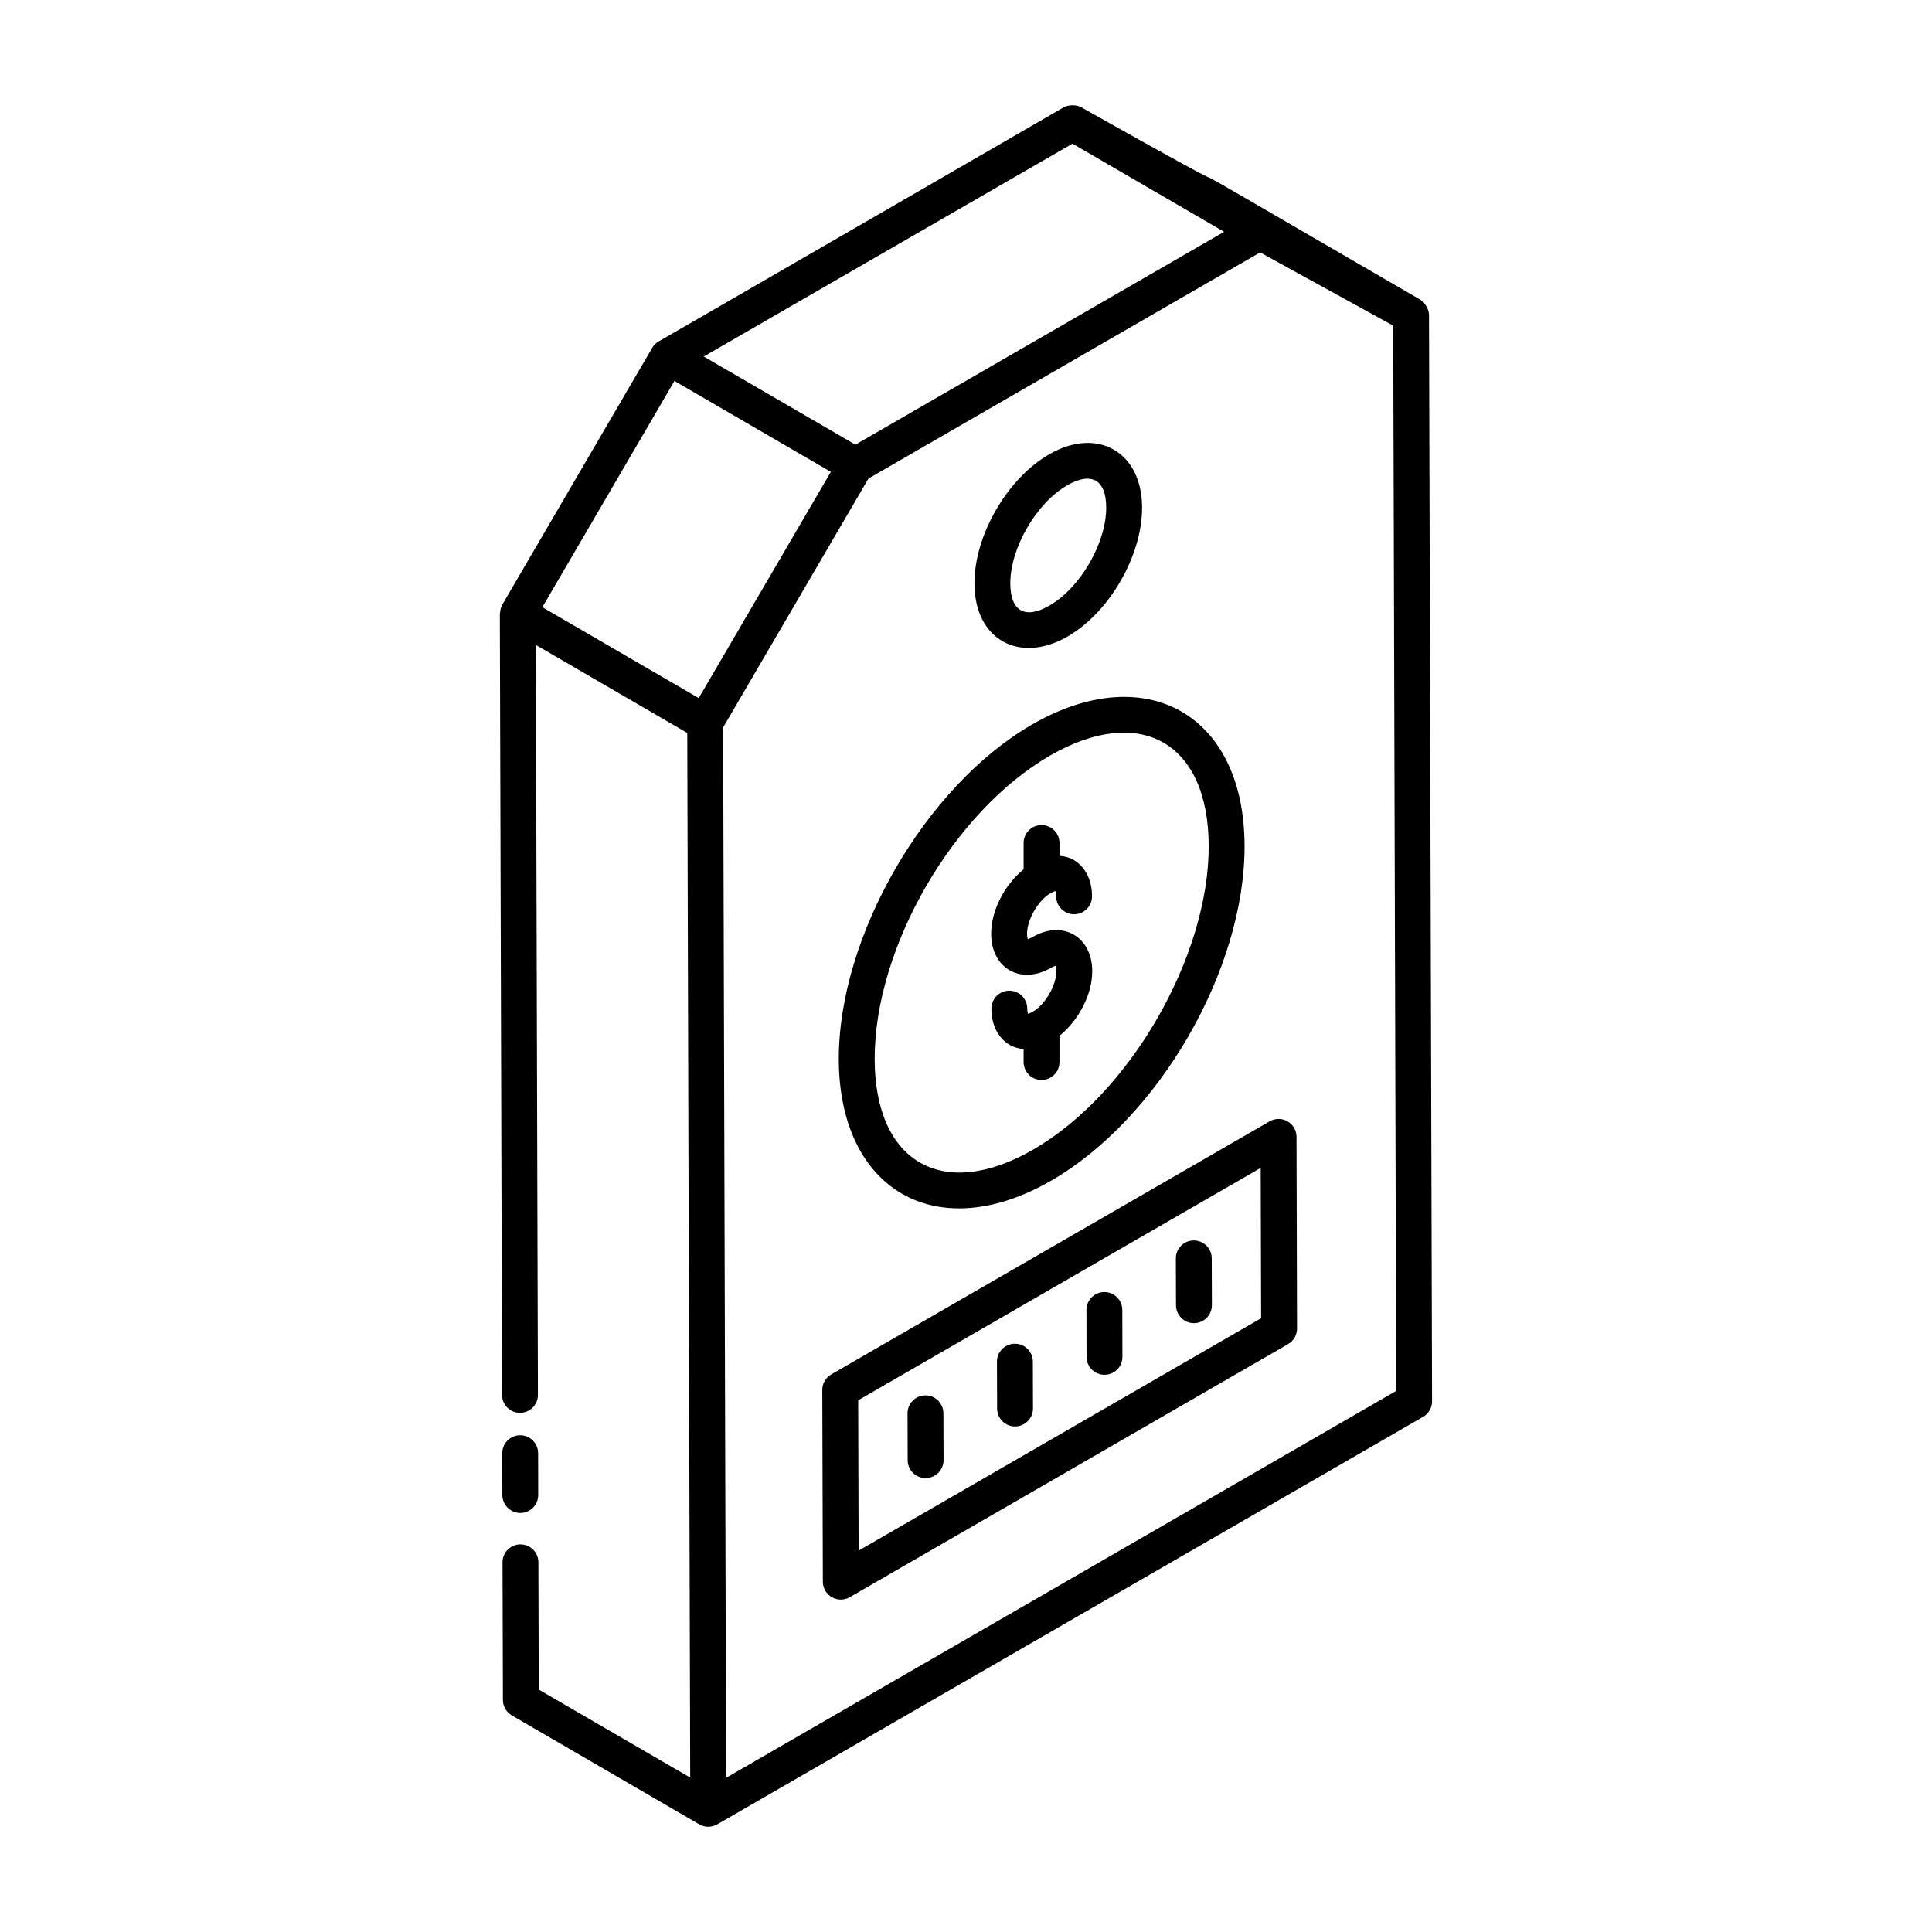
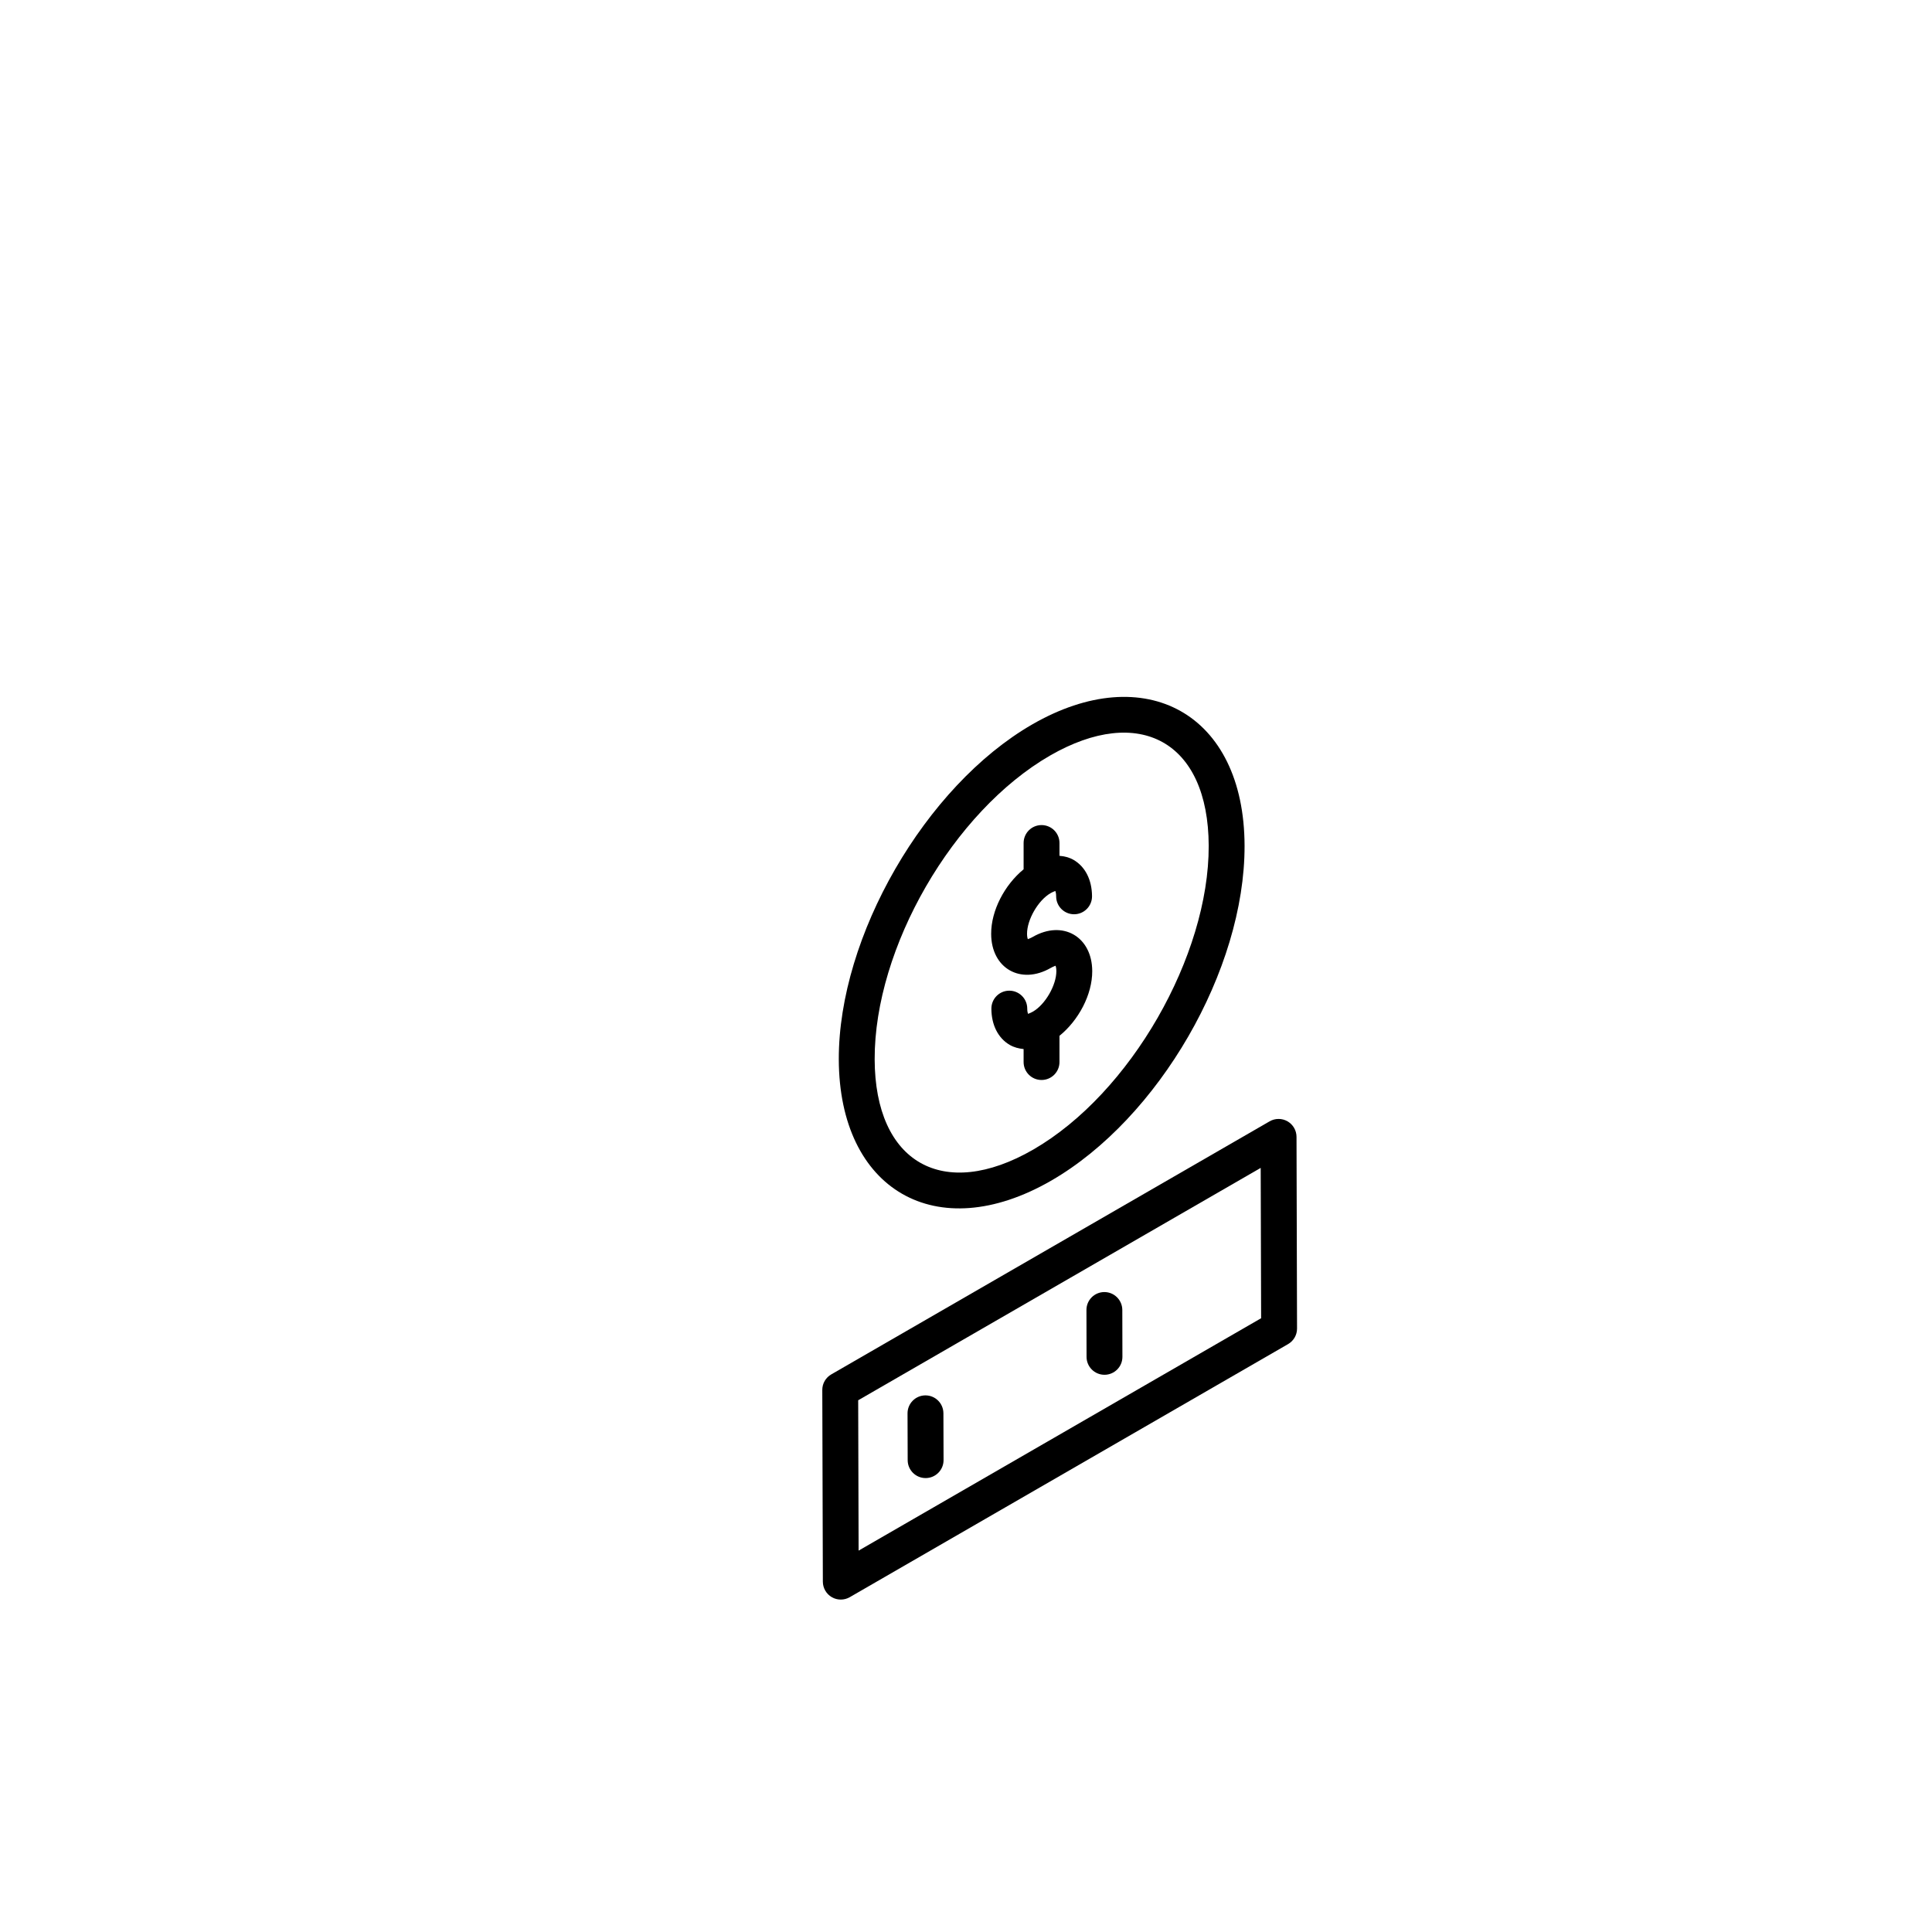
<svg xmlns="http://www.w3.org/2000/svg" fill="#000000" width="800px" height="800px" version="1.1" viewBox="144 144 512 512">
  <g>
-     <path d="m277.05 513.68c0.008 2.617 2.137 4.738 4.754 4.738h0.008c2.629-0.008 4.754-2.141 4.742-4.766l-0.559-198.74c3.75 2.18 42.602 24.762 40.137 23.328l0.207 73.09 0.574 203.75-40.141-23.328-0.094-33.738c-0.008-2.617-2.137-4.738-4.754-4.738h-0.008c-2.629 0.008-4.754 2.141-4.742 4.766l0.102 36.465c0.008 1.691 0.902 3.25 2.367 4.094 0.961 0.559 50.633 29.426 49.672 28.867 0.004 0.004 0.008 0.008 0.012 0.012 1.465 0.844 3.277 0.84 4.742-0.004l187.07-108c1.477-0.855 2.387-2.426 2.375-4.133l-0.809-287.86c-0.004-1.285-0.891-3.238-2.367-4.094-96.797-56.242-21.066-12.312-89.824-50.973-1.414-0.777-3.531-0.609-4.668 0.047-0.949 0.551-108.31 62.652-107.36 62.047-0.617 0.395-1.18 0.887-1.574 1.566l-0.004 0.008c-0.004 0.004-0.004 0.008-0.008 0.012-2.531 4.332 10.609-18.172-39.797 68.152-0.023 0.043-0.023 0.094-0.047 0.137-0.34 0.625-0.496 1.309-0.531 2.012-0.004 0.09-0.066 0.164-0.066 0.254zm59.379 101.45-0.789-278.36c0.867-1.484 40.871-69.98 38.52-65.957 9.016-5.203 85.57-49.402 103.79-59.918l35.266 19.41 0.797 282.3zm91.785-433.06 40.191 23.359-97.715 56.414-40.191-23.359zm-105.48 62.891 41.449 24.09c-0.57 0.977-37.281 63.844-35.008 59.953l-41.449-24.09z" />
-     <path d="m281.89 544.95c2.629-0.004 4.754-2.141 4.742-4.766l-0.027-11.09c-0.008-2.617-2.137-4.738-4.754-4.738h-0.008c-2.629 0.004-4.754 2.141-4.742 4.766l0.027 11.09c0.008 2.617 2.137 4.738 4.754 4.738z" />
-     <path d="m426.91 312.69c11.121-6.418 19.801-21.457 19.754-34.23-0.039-14.68-11.805-21.449-24.617-14.07-11.148 6.438-19.855 21.492-19.809 34.266 0.035 15.035 12.094 21.297 24.672 14.035zm-0.113-40.066c6.309-3.652 10.34-1.625 10.359 5.863 0.027 9.367-6.84 21.258-15 25.969-6.414 3.731-10.395 1.605-10.414-5.828-0.027-9.367 6.859-21.273 15.055-26.004z" />
    <path d="m422.6 456.87c28.418-16.414 51.305-55.812 51.223-88.75-0.086-35.039-26.375-49.395-56.301-32.125-28.34 16.363-51.316 56.176-51.234 88.75 0.098 34.512 25.801 49.73 56.312 32.125zm-0.324-112.64c23.633-13.613 41.961-3.773 42.043 23.918 0.086 29.125-20.699 65.605-46.473 80.488-23.93 13.82-41.977 3.488-42.051-23.918-0.082-29.539 20.777-65.645 46.48-80.488z" />
    <path d="m422.45 400.52c0.715-0.414 1.16-0.512 1.273-0.594 0.082 0.191 0.223 0.625 0.223 1.434 0.008 3.727-2.941 8.836-6.191 10.719-0.734 0.422-1.199 0.523-1.309 0.609-0.074-0.191-0.215-0.617-0.215-1.406 0-2.621-2.137-4.742-4.754-4.742h-0.008c-2.629 0.004-4.742 2.137-4.742 4.762 0.008 4.324 1.793 7.836 4.891 9.625 1.121 0.641 2.363 0.953 3.648 1.086v3.441c0 2.629 2.125 4.754 4.754 4.754 2.629 0 4.754-2.125 4.754-4.754v-6.953c5.051-4.094 8.703-10.906 8.68-17.164-0.039-9.117-7.816-13.617-15.754-9.047-0.734 0.422-1.199 0.52-1.301 0.609-0.082-0.191-0.223-0.625-0.223-1.434-0.008-3.746 2.953-8.871 6.219-10.758 0.715-0.41 1.16-0.508 1.273-0.59 0.082 0.191 0.223 0.625 0.223 1.434 0.008 2.621 2.137 4.738 4.754 4.738h0.02c2.617-0.008 4.742-2.144 4.734-4.766-0.02-4.356-1.809-7.871-4.922-9.66-1.133-0.652-2.398-0.945-3.703-1.062v-3.391c0-2.629-2.125-4.754-4.754-4.754-2.629 0-4.754 2.125-4.754 4.754v6.965c-5.008 4.113-8.621 10.883-8.598 17.113 0.02 9.156 7.856 13.594 15.781 9.031z" />
    <path d="m487.59 445.27c-0.008-1.695-0.91-3.258-2.387-4.109-1.465-0.844-3.277-0.84-4.742 0.004l-116.17 67.066c-1.477 0.855-2.387 2.426-2.375 4.133l0.148 50.801c0.008 1.695 0.91 3.258 2.387 4.109 1.465 0.844 3.277 0.84 4.742-0.004l116.16-67.07c1.477-0.855 2.387-2.426 2.375-4.133zm-116.05 109.66-0.113-39.844 106.67-61.582 0.113 39.84z" />
    <path d="m389.26 513.79h-0.02c-2.617 0.008-4.742 2.144-4.734 4.766l0.039 12.41c0.008 2.621 2.137 4.738 4.754 4.738h0.02c2.617-0.008 4.742-2.144 4.734-4.766l-0.039-12.41c-0.012-2.621-2.137-4.738-4.754-4.738z" />
-     <path d="m412.96 500.1h-0.02c-2.617 0.008-4.742 2.144-4.734 4.766l0.039 12.418c0.008 2.621 2.137 4.738 4.754 4.738h0.02c2.617-0.008 4.742-2.144 4.734-4.766l-0.039-12.418c-0.008-2.621-2.137-4.738-4.754-4.738z" />
    <path d="m436.67 486.41h-0.008c-2.629 0.004-4.754 2.141-4.742 4.762l0.027 12.418c0.008 2.621 2.137 4.742 4.754 4.742h0.008c2.629-0.004 4.754-2.141 4.742-4.762l-0.027-12.418c-0.012-2.621-2.137-4.742-4.754-4.742z" />
-     <path d="m460.37 472.73h-0.02c-2.617 0.008-4.742 2.144-4.734 4.766l0.039 12.418c0.008 2.621 2.137 4.738 4.754 4.738h0.02c2.617-0.008 4.742-2.144 4.734-4.766l-0.039-12.418c-0.012-2.621-2.137-4.738-4.754-4.738z" />
  </g>
</svg>